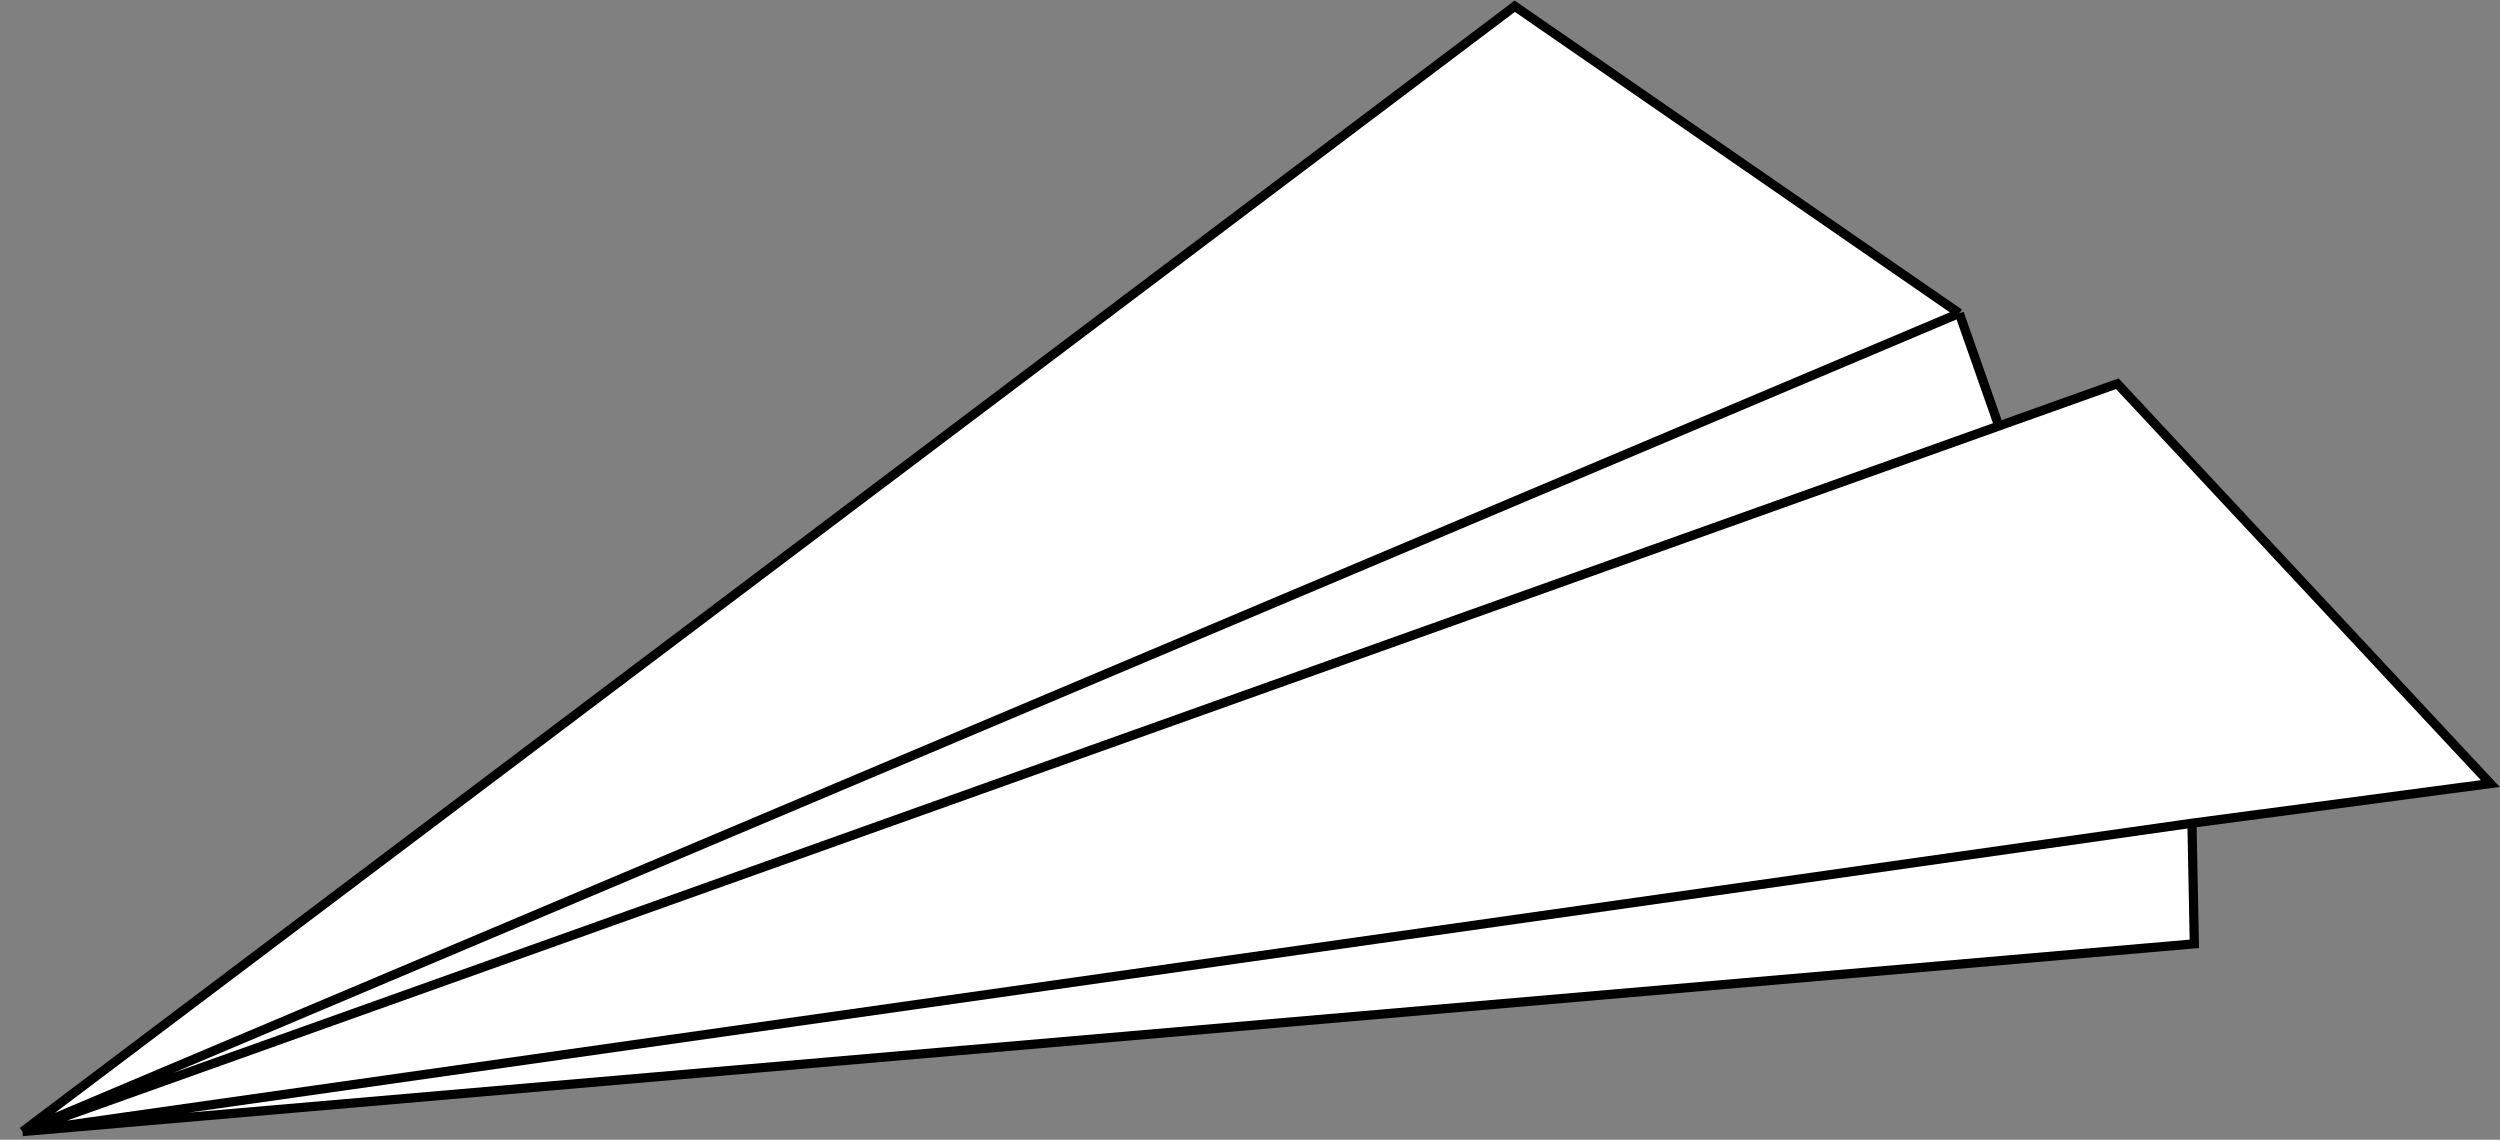
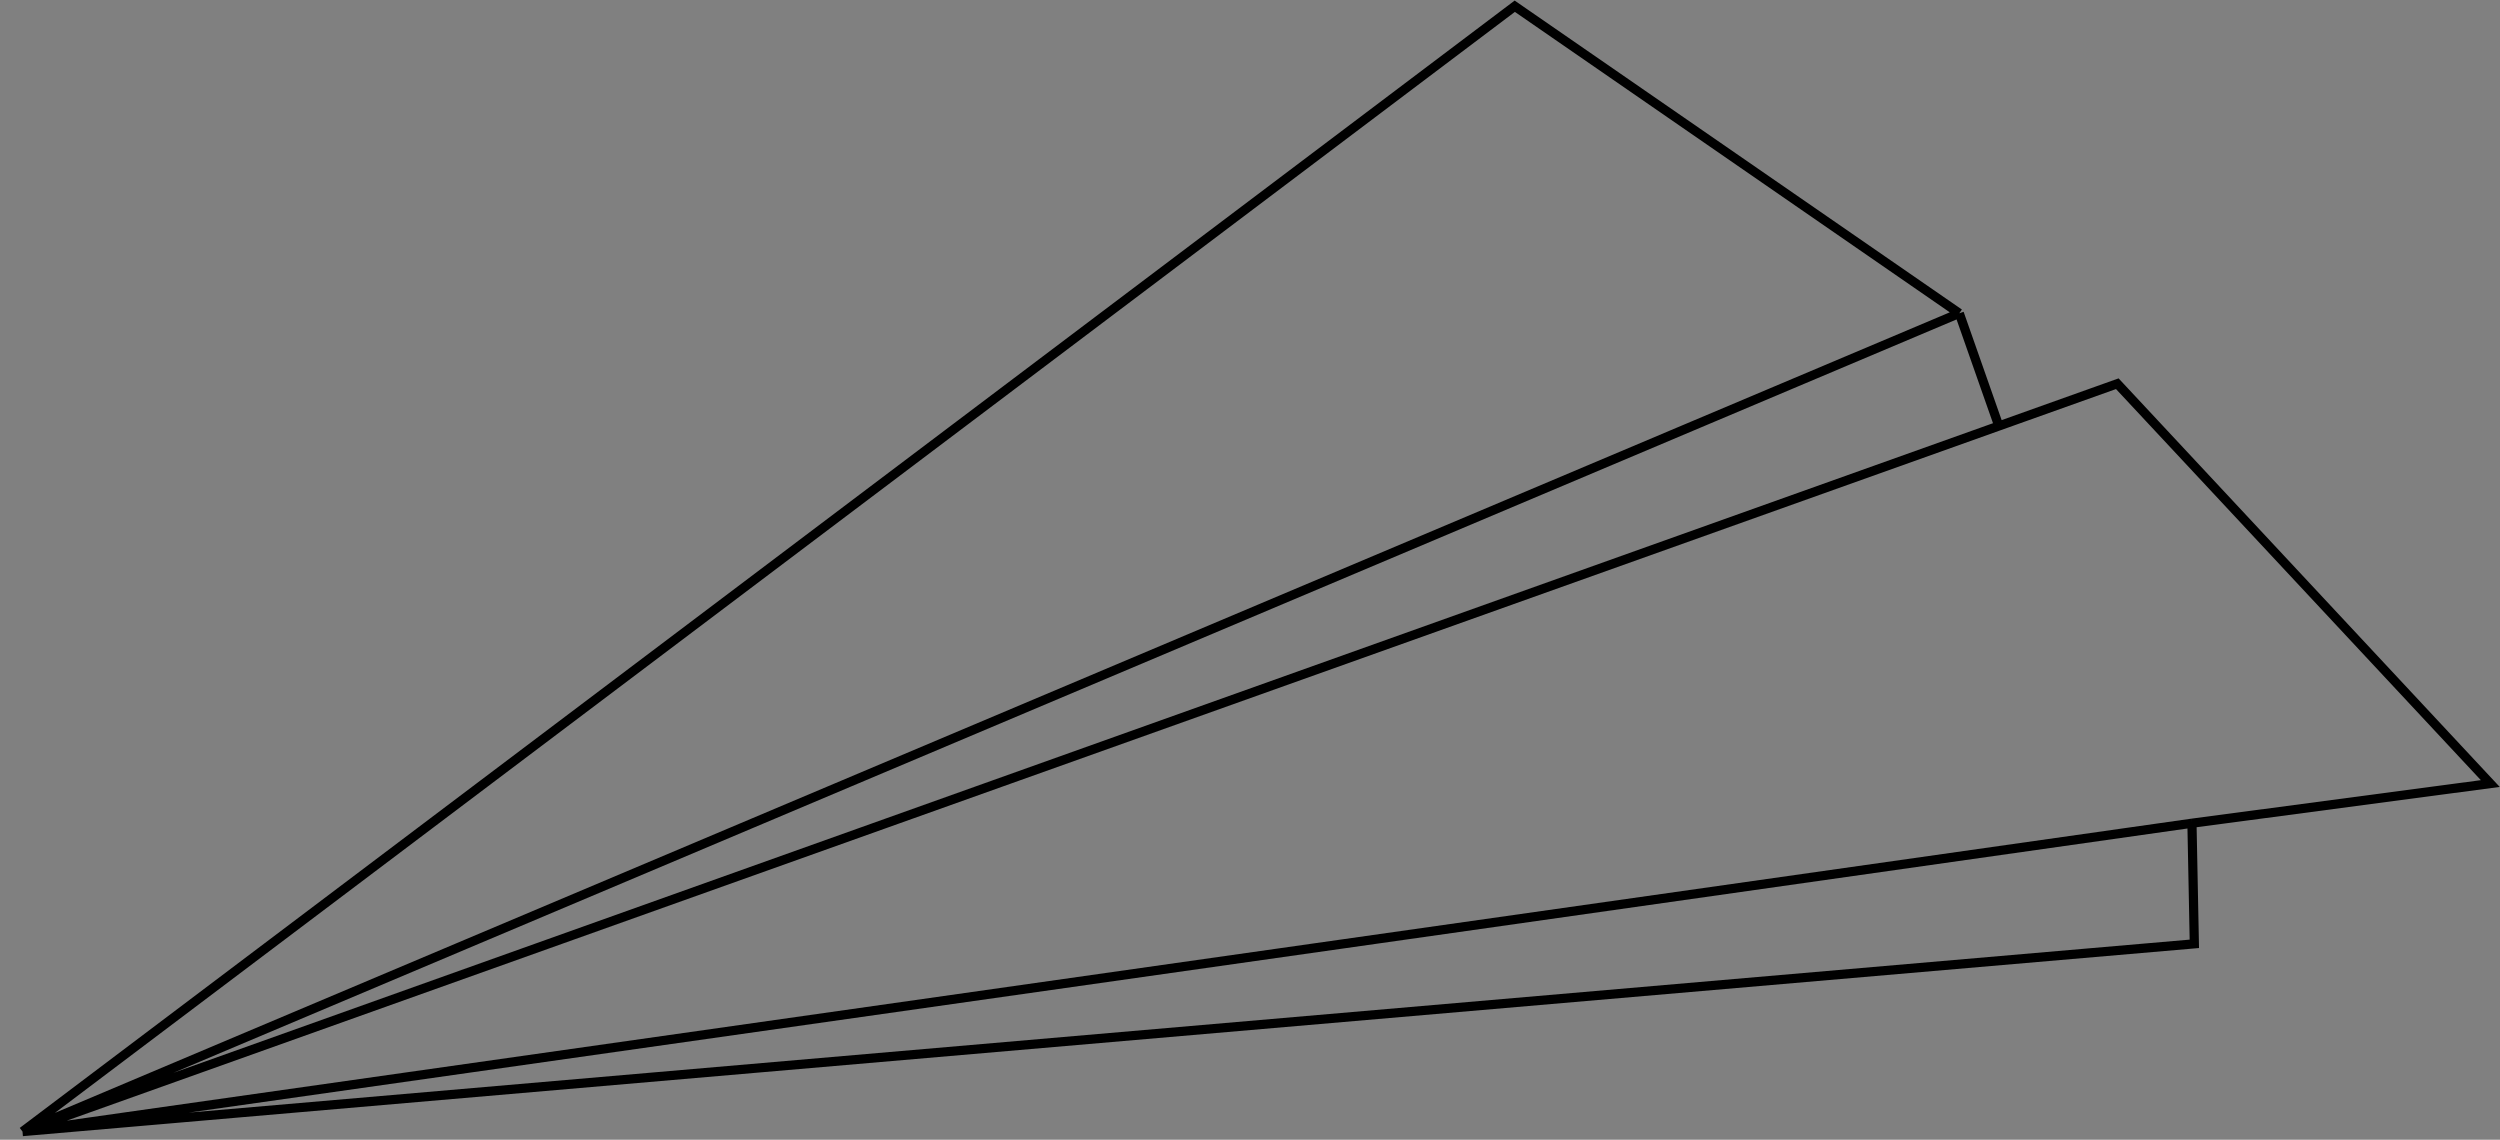
<svg xmlns="http://www.w3.org/2000/svg" width="272" height="124" viewBox="0 0 272 124" fill="none">
  <rect x="0" y="0" width="272" height="124" fill="#808080" stroke="none" />
-   <path d="M164.807 0.678L213.17 34.087L217.474 46.349L230.362 41.748L270.943 85.249L238.484 89.566L238.744 102.689L2.449 123.116L164.807 0.678Z" fill="white" />
  <path d="M213.17 34.087L164.807 0.678L2.449 123.116M213.17 34.087L2.449 123.116M213.17 34.087L217.474 46.349M2.449 123.116L217.474 46.349M2.449 123.116L238.744 102.689L238.484 89.566M2.449 123.116L238.484 89.566M217.474 46.349L230.362 41.748L270.943 85.249L238.484 89.566" stroke="black" />
</svg>